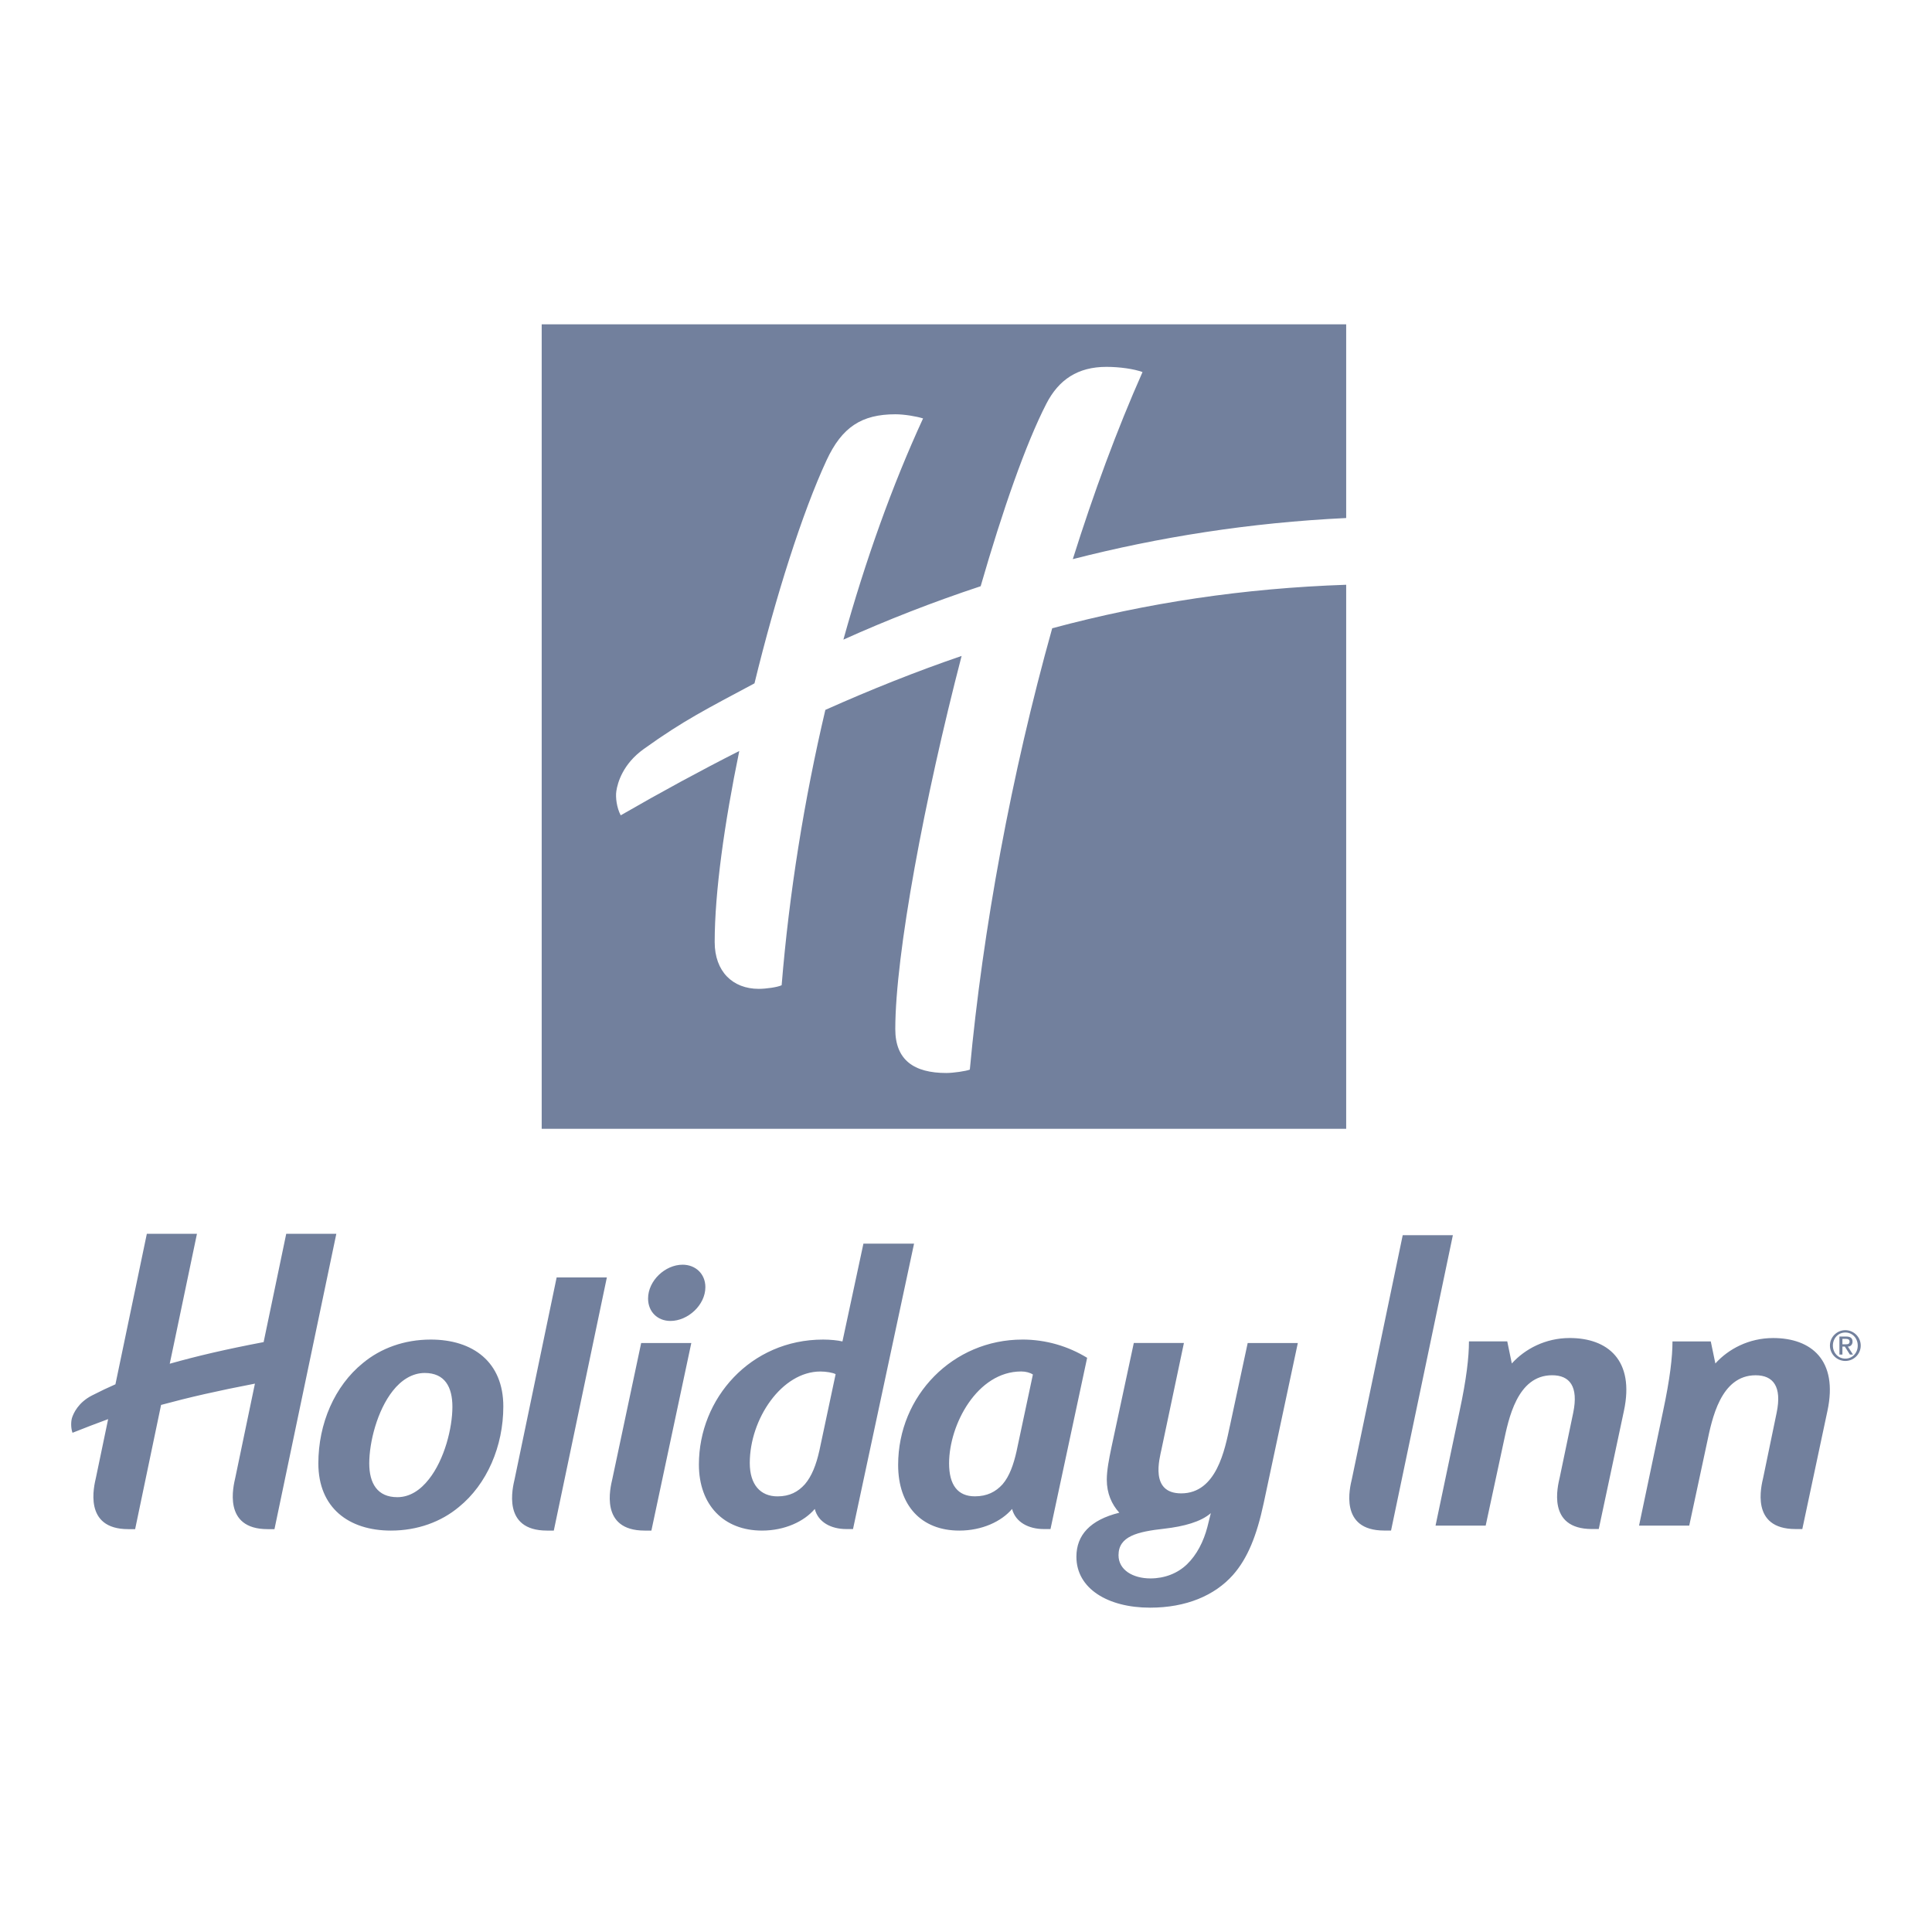
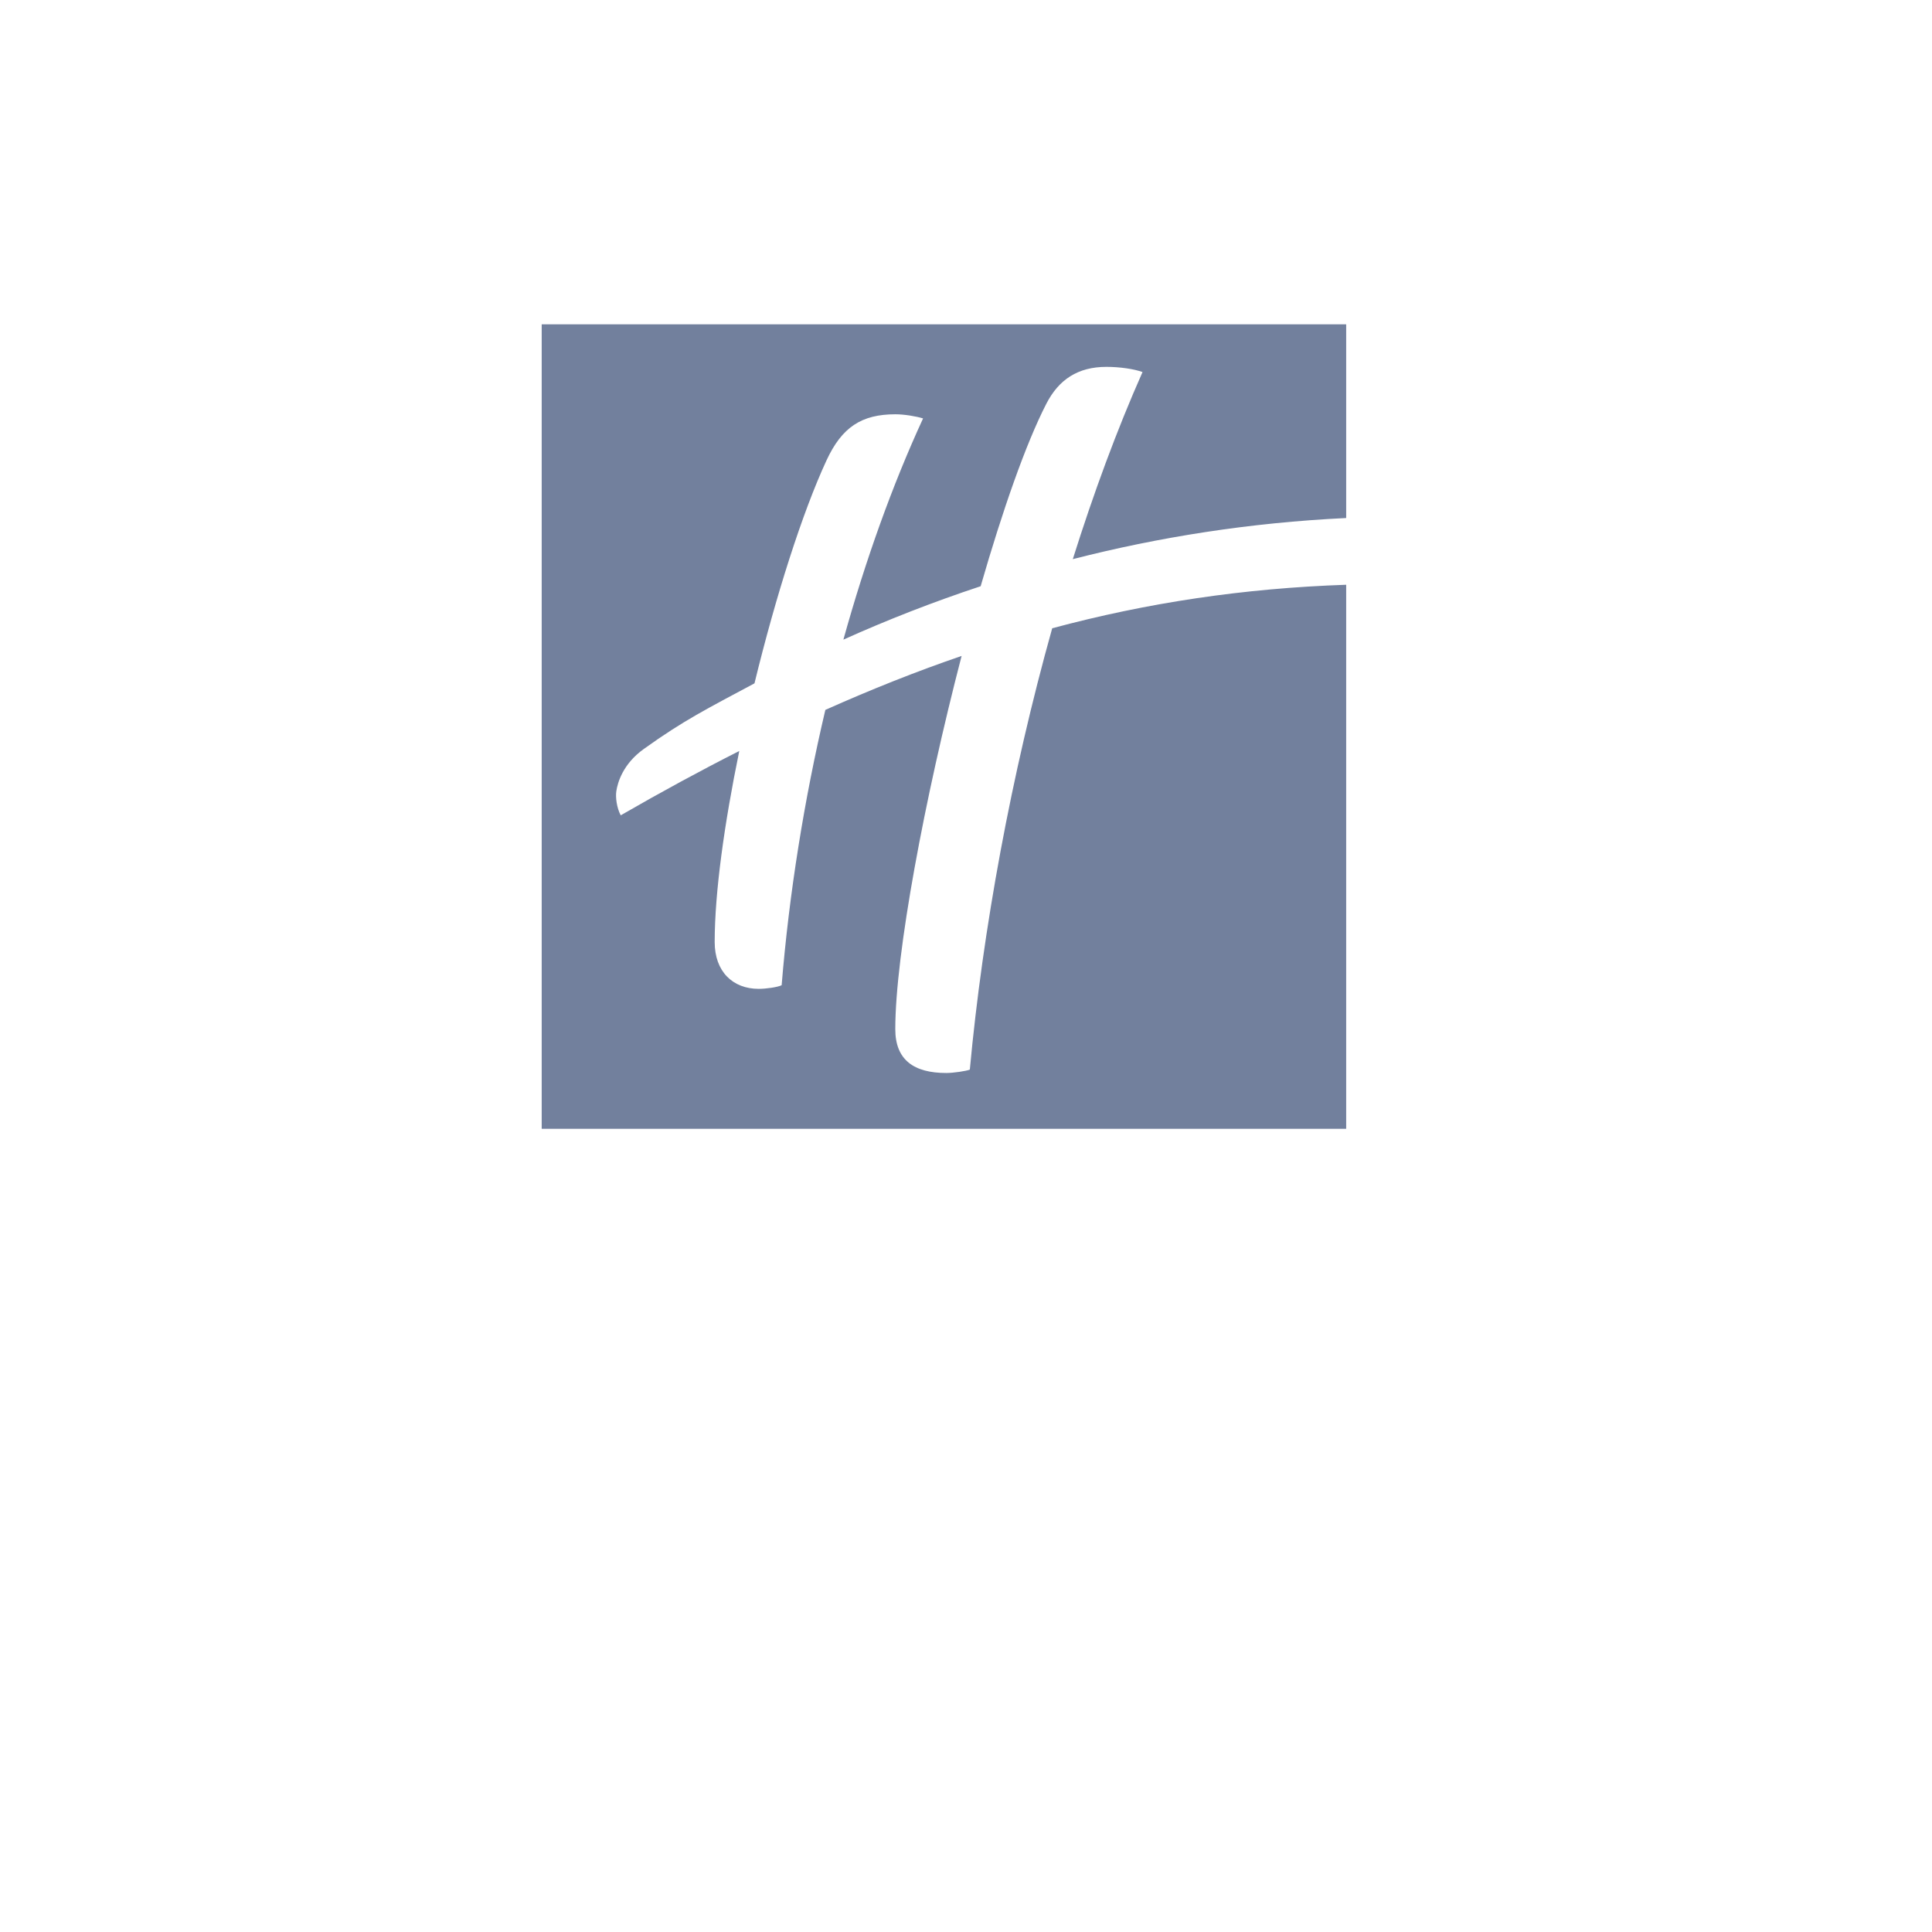
<svg xmlns="http://www.w3.org/2000/svg" viewBox="0 0 100 100">
  <defs>
    <style>.c{fill:#72809d;}</style>
  </defs>
  <g id="a">
    <g>
-       <path class="c" d="M95.514,68.85c.438,0,.797,.357,.797,.797,0,.439-.358,.796-.797,.796-.439,0-.797-.357-.797-.796,0-.44,.358-.797,.797-.797m.002,1.472c.365,0,.64-.296,.64-.675,0-.38-.275-.677-.64-.677-.371,0-.646,.297-.646,.677,0,.378,.274,.675,.646,.675m-.308-1.143h.359c.214,0,.32,.088,.32,.264,0,.15-.097,.256-.242,.256l.265,.413h-.16l-.262-.413h-.125v.413h-.155v-.932Zm.155,.402h.179c.119,0,.192-.024,.192-.147,0-.104-.094-.135-.192-.135h-.179v.282Z" />
-       <path class="c" d="M44.69,64.373l-1.085,5.06c-.237-.058-.629-.097-1.002-.097-3.753,0-6.428,3.046-6.428,6.467,0,2.105,1.296,3.42,3.265,3.42,1.179,0,2.181-.471,2.733-1.12,.173,.687,.843,1.041,1.631,1.041h.348l3.159-14.772h-2.621Zm-2.283,10.723c-.156,.708-.391,1.317-.748,1.73-.353,.394-.787,.626-1.416,.626-.883,0-1.435-.605-1.435-1.727,0-2.278,1.653-4.736,3.657-4.736,.294,0,.649,.059,.787,.138l-.844,3.97Zm-7.075-9.635c-.904,0-1.788,.828-1.788,1.751,0,.688,.493,1.16,1.158,1.16,.906,0,1.808-.826,1.808-1.749,0-.687-.508-1.162-1.179-1.162m-8.693,11.092c-.097,.428-.677,2.67,1.672,2.67h.355l2.746-13.103h-2.599l-2.174,10.433Zm5.056,0c-.098,.428-.678,2.67,1.67,2.67h.352l2.066-9.709h-2.595l-1.493,7.039Zm-9.397-7.217c-1.376,0-2.594,.451-3.517,1.219-1.456,1.18-2.302,3.124-2.302,5.189,0,2.3,1.573,3.479,3.756,3.479,1.375,0,2.596-.452,3.516-1.219,1.455-1.179,2.302-3.144,2.302-5.209,0-2.299-1.573-3.459-3.754-3.459m-.102,7.233c-.431,.551-.98,.925-1.629,.925-1.042,0-1.454-.727-1.454-1.75,0-1.1,.412-2.734,1.218-3.753,.434-.552,1.003-.926,1.653-.926,1.043,0,1.433,.728,1.433,1.75,0,1.101-.411,2.734-1.22,3.754m30.718-7.233c-3.575,0-6.427,2.89-6.427,6.487,0,2.105,1.2,3.4,3.165,3.4,1.181,0,2.18-.471,2.733-1.12,.176,.687,.858,1.041,1.642,1.041h.346l1.897-8.864c-.977-.597-2.122-.945-3.357-.945m-.291,5.759c-.158,.708-.372,1.317-.728,1.73-.354,.394-.808,.626-1.436,.626-.884,0-1.334-.587-1.334-1.707,0-2.007,1.453-4.756,3.732-4.756,.236,0,.454,.059,.606,.157l-.841,3.95Zm39.156-5.837c-1.249,0-2.313,.563-2.991,1.317l-.238-1.142h-1.981c0,.807-.129,1.931-.487,3.609l-1.244,5.925h2.597l.923-4.303c.254-1.202,.696-3.479,2.515-3.479,.903,0,1.371,.574,1.087,1.941l-.693,3.346c-.098,.431-.69,2.673,1.671,2.673h.35l1.301-6.117c.562-2.621-.836-3.77-2.811-3.77m0,0c-1.249,0-2.313,.563-2.991,1.317l-.238-1.142h-1.981c0,.807-.129,1.931-.487,3.609l-1.244,5.925h2.597l.923-4.303c.254-1.202,.696-3.479,2.515-3.479,.903,0,1.371,.574,1.087,1.941l-.693,3.346c-.098,.431-.69,2.673,1.671,2.673h.35l1.301-6.117c.562-2.621-.836-3.77-2.811-3.77m-28.12,4.559c-.257,1.201-.681,3.481-2.518,3.481-1.64,0-1.116-1.81-1.02-2.28l1.161-5.504h-2.594l-1.162,5.424c-.118,.57-.236,1.16-.236,1.652,0,.708,.254,1.276,.648,1.709-1.512,.375-2.221,1.161-2.221,2.28,0,1.653,1.635,2.635,3.813,2.635,1.871,0,3.344-.63,4.289-1.691,.764-.865,1.235-2.046,1.591-3.714l1.768-8.294h-2.595l-.923,4.303Zm-1.159,5.209c-.199,.767-.553,1.456-1.063,1.947-.491,.471-1.161,.727-1.887,.727-.903,0-1.653-.434-1.653-1.201,0-.98,.965-1.217,2.379-1.374,1.005-.116,1.886-.354,2.399-.804l-.176,.706Zm18.747-9.769c-1.248,0-2.311,.563-2.993,1.317l-.236-1.142h-1.983c0,.807-.125,1.931-.485,3.609l-1.244,5.925h2.595l.926-4.303c.257-1.202,.697-3.479,2.513-3.479,.906,0,1.374,.574,1.092,1.941l-.698,3.346c-.097,.431-.692,2.673,1.671,2.673h.349l1.303-6.117c.561-2.621-.835-3.77-2.811-3.77m-8.639-5.322l-2.63,12.612c-.102,.434-.679,2.675,1.671,2.675h.355l3.2-15.287h-2.596Zm-57.789-.073l-1.167,5.592-.002,.014c-1.966,.374-3.443,.72-4.861,1.12l.239-1.133,1.17-5.592h-2.594l-1.626,7.79c-.375,.163-.762,.347-1.22,.581-.697,.36-.949,.906-1.031,1.167-.051,.179-.062,.505,.029,.761,.623-.248,1.235-.483,1.845-.707l-.63,3.021c-.097,.431-.678,2.674,1.67,2.674h.357l1.343-6.43c1.453-.394,2.932-.732,4.858-1.102l-.025,.117-.989,4.741c-.097,.431-.678,2.674,1.67,2.674h.355l3.202-15.288h-2.596Z" />
      <path class="c" d="M69.678,26.814v-10.028H28.038V58.427h41.64V30.267c-5.299,.182-10.28,.926-15.216,2.252-2.119,7.566-3.596,15.617-4.264,22.844-.192,.078-.859,.175-1.215,.175-1.678,0-2.643-.672-2.643-2.269,0-3.873,1.518-11.954,3.433-19.318-2.334,.799-4.677,1.731-7.053,2.793-1.097,4.66-1.874,9.502-2.262,14.251-.214,.105-.815,.188-1.186,.188-1.346,0-2.28-.896-2.28-2.422,0-2.575,.504-6.156,1.273-9.89-2.011,1.018-4.053,2.128-6.137,3.33-.21-.397-.274-.938-.227-1.248,.066-.45,.345-1.412,1.411-2.178,2.083-1.496,3.269-2.08,5.74-3.405,1.097-4.498,2.474-8.836,3.729-11.543,.797-1.72,1.817-2.384,3.566-2.384,.462,0,1.1,.109,1.431,.215-1.598,3.467-2.985,7.353-4.124,11.449,2.258-1.016,4.632-1.946,7.105-2.764,1.133-3.924,2.331-7.365,3.399-9.444,.643-1.254,1.634-1.91,3.11-1.91,.684,0,1.437,.108,1.869,.269-1.327,2.99-2.532,6.265-3.609,9.683,4.423-1.134,9.136-1.888,14.15-2.128" />
    </g>
  </g>
  <g id="b" />
</svg>